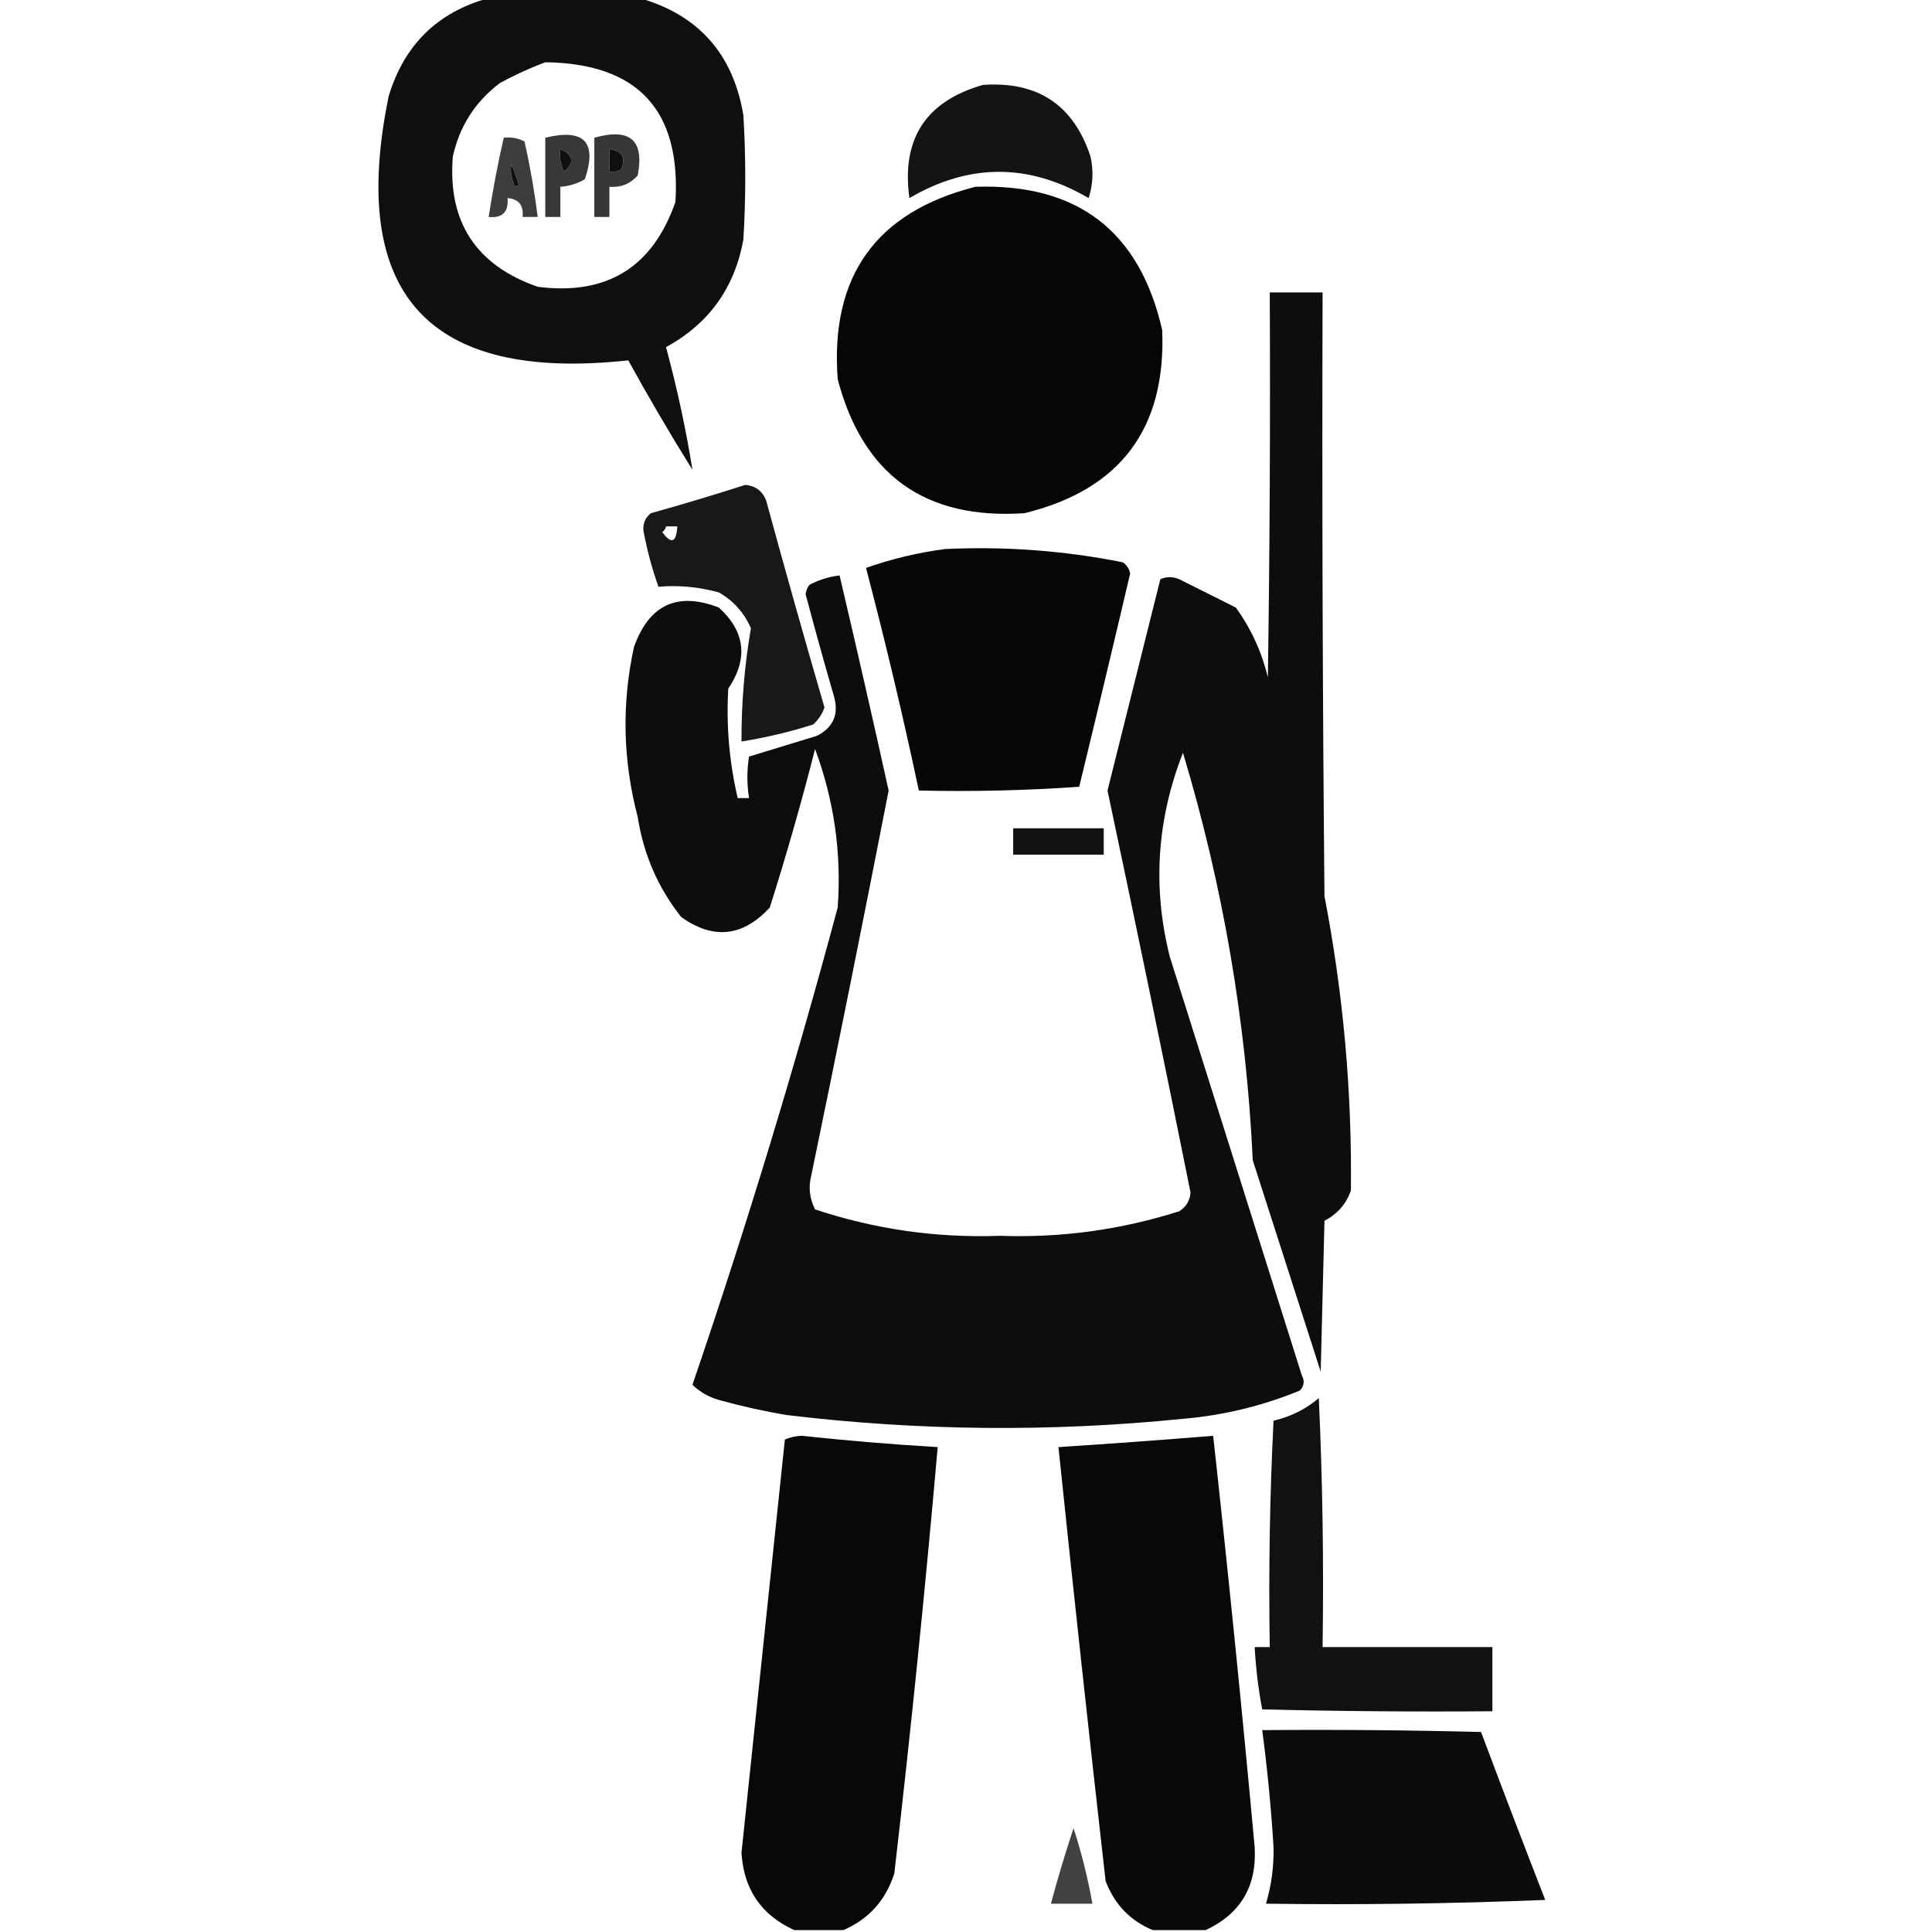
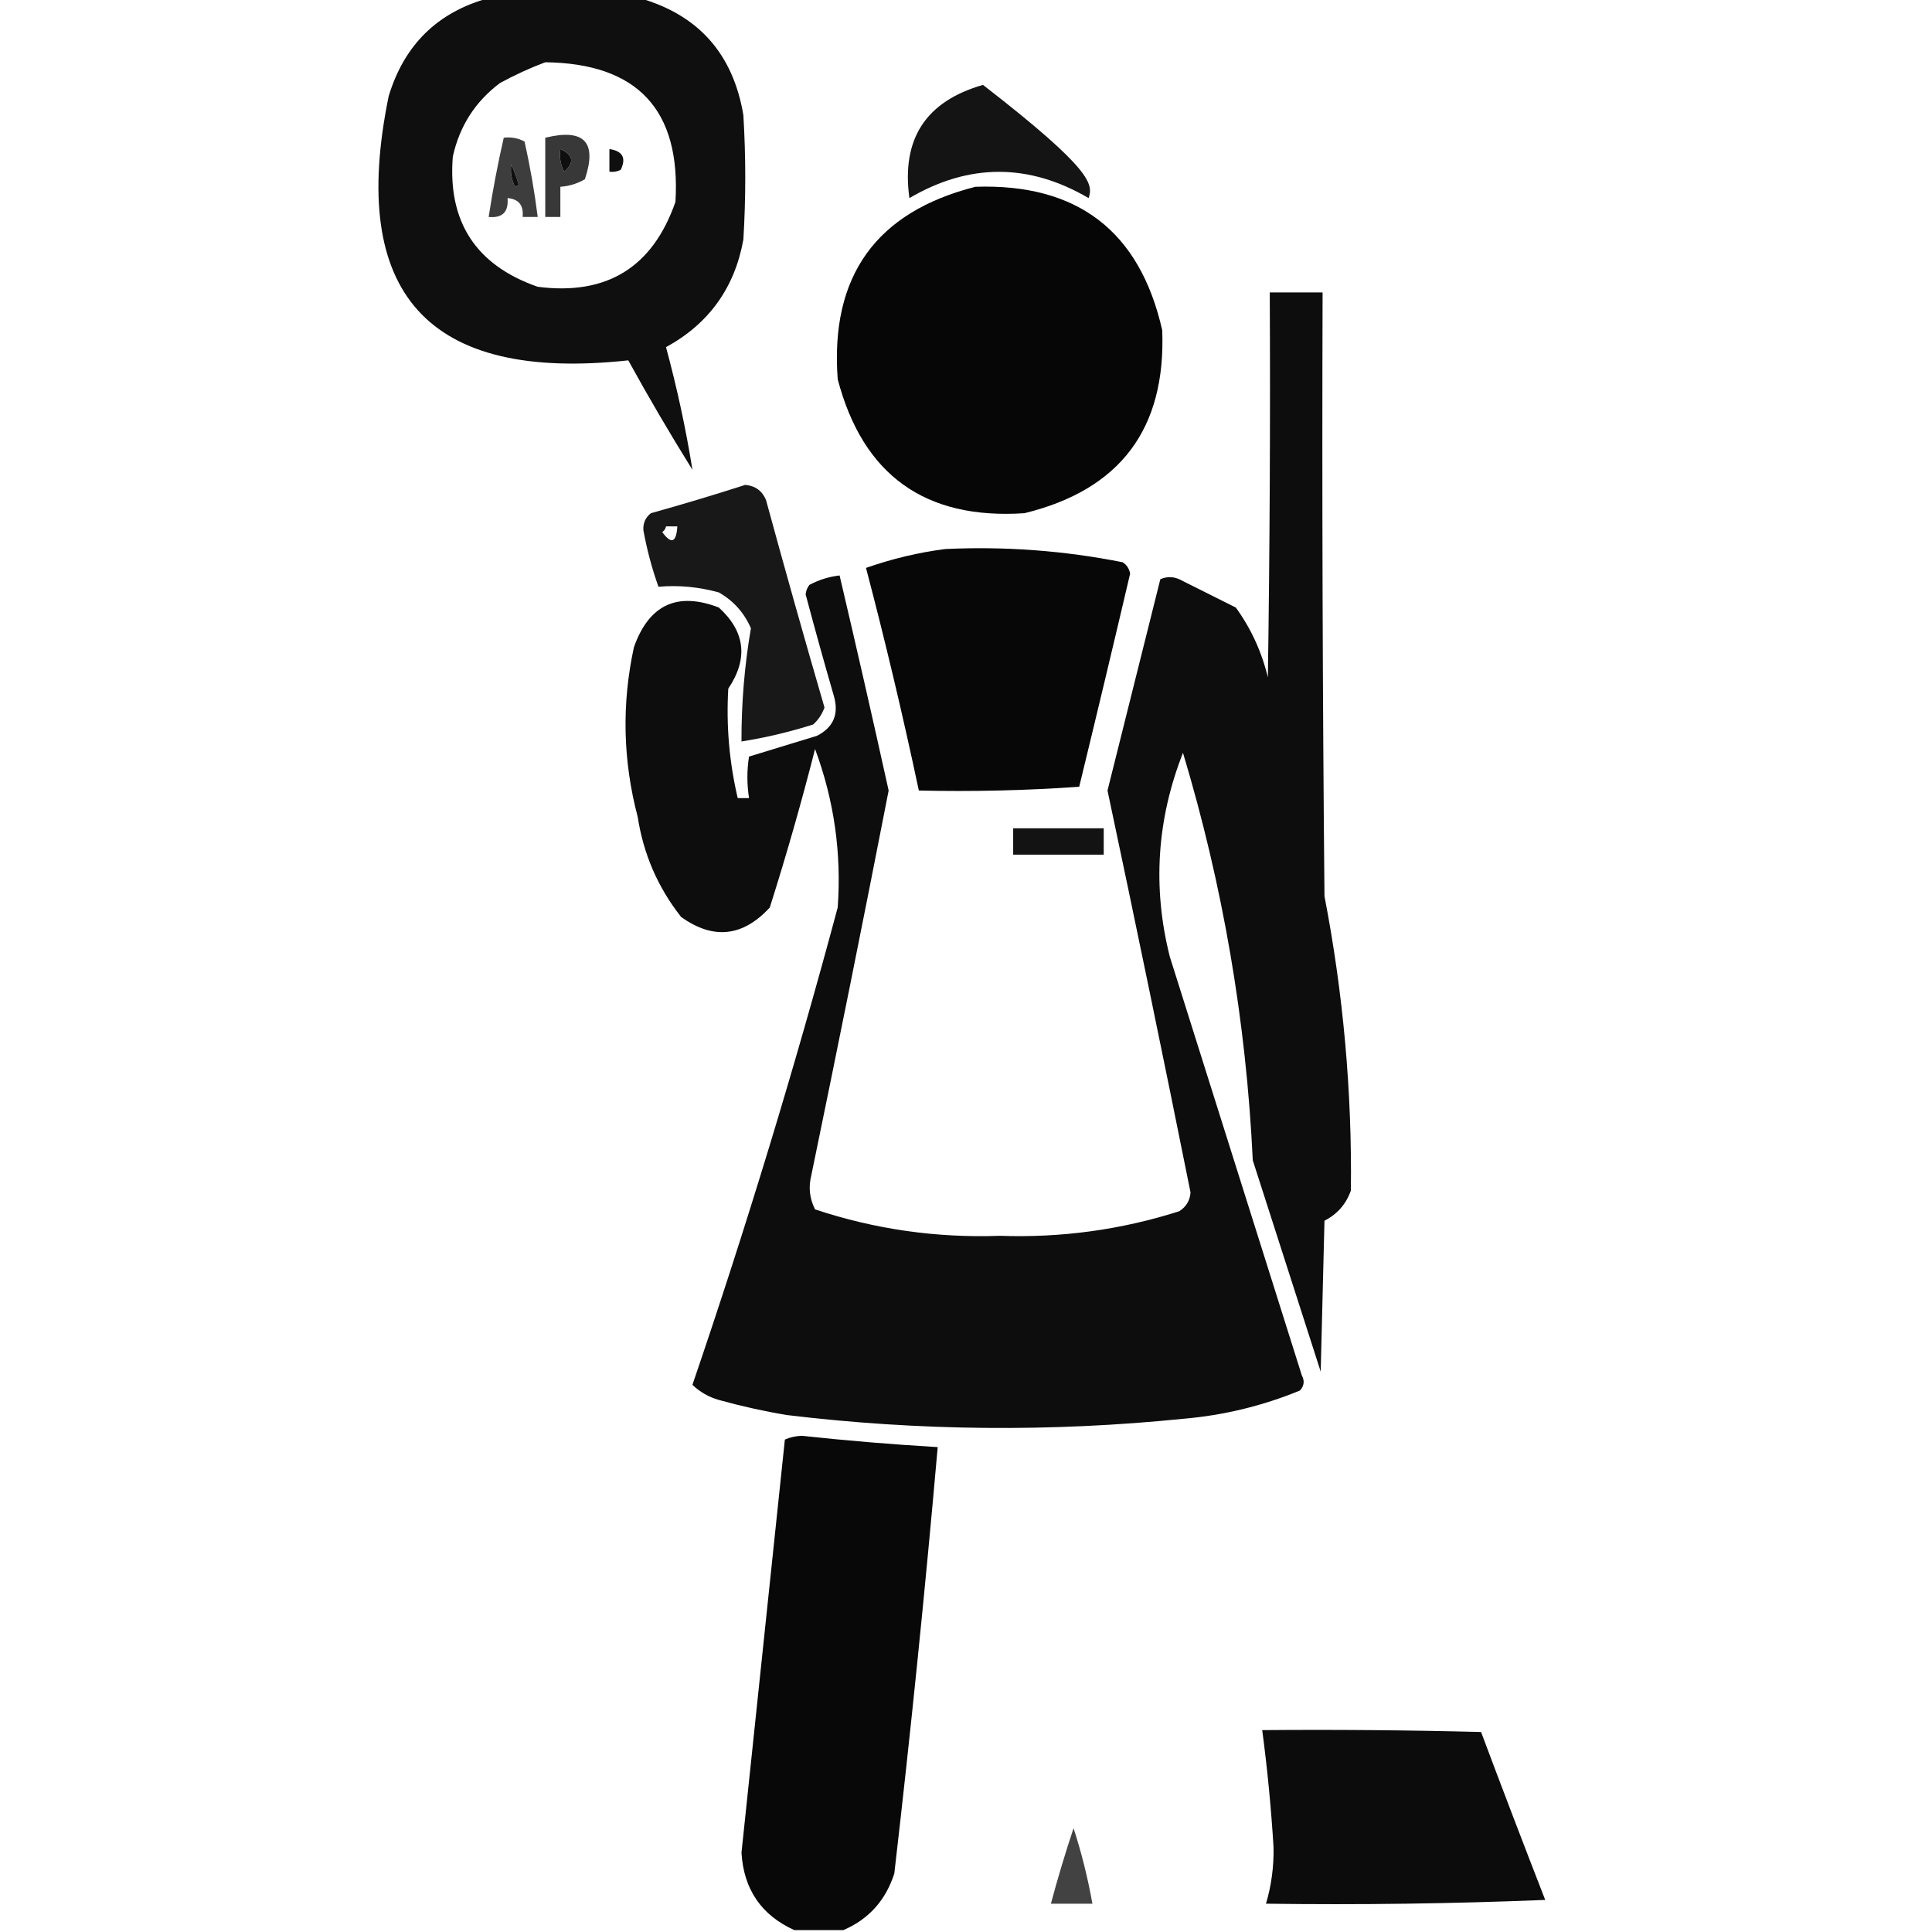
<svg xmlns="http://www.w3.org/2000/svg" width="512px" height="512px" style="shape-rendering:geometricPrecision; text-rendering:geometricPrecision; image-rendering:optimizeQuality; fill-rule:evenodd; clip-rule:evenodd">
  <g>
    <path style="opacity:0.938" fill="#000000" d="M 129.5,-0.5 C 142.833,-0.5 156.167,-0.5 169.5,-0.5C 185.114,3.956 194.281,14.289 197,30.5C 197.667,41.5 197.667,52.5 197,63.5C 194.695,76.282 187.862,85.782 176.5,92C 179.473,103.017 181.807,113.851 183.5,124.5C 177.581,114.998 171.914,105.331 166.5,95.5C 113.428,101.257 92.261,77.924 103,25.5C 107.122,11.877 115.955,3.21 129.5,-0.5 Z M 144.5,16.5 C 168.966,16.798 180.466,29.132 179,53.5C 172.963,70.859 160.797,78.359 142.5,76C 126.118,70.286 118.618,58.786 120,41.5C 121.783,33.424 125.95,26.924 132.5,22C 136.451,19.855 140.451,18.021 144.5,16.5 Z M 148.5,39.5 C 151.96,41.062 152.293,43.062 149.5,45.5C 148.534,43.604 148.201,41.604 148.5,39.5 Z M 161.5,39.5 C 165.013,40.028 166.013,41.861 164.5,45C 163.552,45.483 162.552,45.65 161.5,45.5C 161.5,43.5 161.5,41.5 161.5,39.5 Z M 135.5,43.5 C 136.224,45.218 136.891,47.052 137.5,49C 137.167,49.167 136.833,49.333 136.5,49.5C 135.534,47.604 135.201,45.604 135.5,43.5 Z" />
  </g>
  <g>
-     <path style="opacity:0.921" fill="#000000" d="M 260.5,22.5 C 275.013,21.496 284.513,27.829 289,41.5C 289.825,45.211 289.659,48.878 288.5,52.5C 272.653,43.218 256.82,43.218 241,52.5C 238.835,36.837 245.335,26.837 260.5,22.5 Z" />
+     <path style="opacity:0.921" fill="#000000" d="M 260.5,22.5 C 289.825,45.211 289.659,48.878 288.5,52.5C 272.653,43.218 256.82,43.218 241,52.5C 238.835,36.837 245.335,26.837 260.5,22.5 Z" />
  </g>
  <g>
    <path style="opacity:0.761" fill="#000000" d="M 133.5,36.5 C 135.467,36.261 137.301,36.594 139,37.5C 140.491,44.122 141.658,50.789 142.5,57.5C 141.167,57.5 139.833,57.5 138.5,57.5C 138.803,54.412 137.47,52.746 134.5,52.5C 134.817,56.172 133.151,57.838 129.5,57.5C 130.578,50.444 131.911,43.444 133.5,36.5 Z M 135.5,43.5 C 135.201,45.604 135.534,47.604 136.5,49.5C 136.833,49.333 137.167,49.167 137.5,49C 136.891,47.052 136.224,45.218 135.5,43.5 Z" />
  </g>
  <g>
    <path style="opacity:0.779" fill="#000000" d="M 144.5,36.5 C 154.809,33.972 158.309,37.639 155,47.5C 152.993,48.669 150.827,49.335 148.5,49.5C 148.5,52.167 148.5,54.833 148.5,57.5C 147.167,57.5 145.833,57.5 144.5,57.5C 144.5,50.5 144.5,43.5 144.5,36.5 Z M 148.5,39.5 C 148.201,41.604 148.534,43.604 149.5,45.5C 152.293,43.062 151.96,41.062 148.5,39.5 Z" />
  </g>
  <g>
-     <path style="opacity:0.784" fill="#000000" d="M 157.5,36.5 C 166.975,33.819 170.808,37.152 169,46.5C 167.005,48.747 164.505,49.747 161.5,49.5C 161.5,52.167 161.5,54.833 161.5,57.5C 160.167,57.5 158.833,57.5 157.5,57.5C 157.5,50.5 157.5,43.5 157.5,36.5 Z M 161.5,39.5 C 161.5,41.5 161.5,43.5 161.5,45.5C 162.552,45.65 163.552,45.483 164.5,45C 166.013,41.861 165.013,40.028 161.5,39.5 Z" />
-   </g>
+     </g>
  <g>
    <path style="opacity:0.973" fill="#000000" d="M 258.5,49.5 C 285.559,48.595 302.059,61.262 308,87.5C 309.021,113.635 296.855,129.801 271.5,136C 245.188,137.767 228.688,125.934 222,100.5C 219.973,73.188 232.14,56.188 258.5,49.5 Z" />
  </g>
  <g>
    <path style="opacity:0.949" fill="#000000" d="M 336.5,77.5 C 341.167,77.5 345.833,77.5 350.5,77.5C 350.333,130.834 350.5,184.168 351,237.5C 355.978,263.278 358.311,289.278 358,315.5C 356.726,319.106 354.393,321.773 351,323.5C 350.667,336.833 350.333,350.167 350,363.5C 344.004,344.844 338.004,326.178 332,307.5C 330.258,270.713 324.091,234.713 313.5,199.5C 306.563,217.185 305.396,235.185 310,253.5C 321.667,290.5 333.333,327.5 345,364.5C 345.781,365.944 345.614,367.277 344.5,368.5C 334.571,372.587 324.238,375.087 313.5,376C 278.461,379.543 243.461,379.209 208.5,375C 202.432,373.983 196.432,372.65 190.5,371C 187.816,370.222 185.483,368.889 183.5,367C 197.745,325.265 210.578,283.099 222,240.5C 223.042,226.082 221.042,212.082 216,198.5C 212.395,212.643 208.395,226.643 204,240.5C 196.85,248.267 189.017,249.1 180.5,243C 174.36,235.215 170.527,226.382 169,216.5C 165.06,201.544 164.727,186.544 168,171.5C 171.99,160.253 179.49,156.753 190.5,161C 197.504,167.374 198.338,174.541 193,182.5C 192.432,192.287 193.265,201.954 195.5,211.5C 196.5,211.5 197.5,211.5 198.5,211.5C 197.921,207.762 197.921,204.096 198.5,200.5C 204.494,198.668 210.494,196.834 216.5,195C 220.861,192.774 222.361,189.274 221,184.5C 218.399,175.529 215.899,166.529 213.5,157.5C 213.608,156.558 213.941,155.725 214.5,155C 217.022,153.659 219.689,152.826 222.5,152.5C 226.959,171.463 231.293,190.463 235.5,209.5C 228.86,243.535 222.026,277.535 215,311.5C 214.21,314.634 214.543,317.634 216,320.5C 231.866,325.776 248.199,328.109 265,327.5C 281.232,328.075 297.066,325.909 312.5,321C 314.357,319.818 315.357,318.151 315.5,316C 308.356,280.448 301.023,244.948 293.5,209.5C 298.167,190.833 302.833,172.167 307.5,153.5C 309.466,152.628 311.466,152.795 313.5,154C 318.167,156.333 322.833,158.667 327.5,161C 331.524,166.552 334.357,172.718 336,179.5C 336.5,145.502 336.667,111.502 336.5,77.5 Z" />
  </g>
  <g>
    <path style="opacity:0.904" fill="#000000" d="M 197.5,128.5 C 200.148,128.738 201.982,130.072 203,132.5C 208.012,150.884 213.179,169.217 218.5,187.5C 217.872,189.258 216.872,190.758 215.5,192C 209.256,193.978 202.923,195.478 196.5,196.5C 196.473,186.314 197.307,176.314 199,166.5C 197.221,162.388 194.388,159.222 190.5,157C 185.137,155.526 179.804,155.026 174.5,155.5C 172.76,150.613 171.427,145.613 170.5,140.5C 170.39,138.626 171.056,137.126 172.5,136C 180.997,133.631 189.331,131.131 197.5,128.5 Z M 176.5,139.5 C 177.5,139.5 178.5,139.5 179.5,139.5C 179.228,143.814 177.895,144.314 175.5,141C 176.056,140.617 176.389,140.117 176.5,139.5 Z" />
  </g>
  <g>
    <path style="opacity:0.969" fill="#000000" d="M 250.5,145.5 C 266.324,144.752 281.991,145.919 297.5,149C 298.578,149.674 299.245,150.674 299.5,152C 295.079,170.852 290.579,189.685 286,208.5C 271.912,209.49 257.745,209.824 243.5,209.5C 239.307,189.729 234.641,170.063 229.5,150.5C 236.426,148.075 243.426,146.408 250.5,145.5 Z" />
  </g>
  <g>
    <path style="opacity:0.925" fill="#000000" d="M 268.5,219.5 C 276.5,219.5 284.5,219.5 292.5,219.5C 292.5,221.833 292.5,224.167 292.5,226.5C 284.5,226.5 276.5,226.5 268.5,226.5C 268.5,224.167 268.5,221.833 268.5,219.5 Z" />
  </g>
  <g>
-     <path style="opacity:0.93" fill="#000000" d="M 349.5,370.5 C 350.497,392.327 350.831,414.327 350.5,436.5C 365.5,436.5 380.5,436.5 395.5,436.5C 395.5,442.167 395.5,447.833 395.5,453.5C 375.164,453.667 354.831,453.5 334.5,453C 333.474,447.586 332.808,442.086 332.5,436.5C 333.833,436.5 335.167,436.5 336.5,436.5C 336.167,416.489 336.5,396.489 337.5,376.5C 342.078,375.433 346.078,373.433 349.5,370.5 Z" />
-   </g>
+     </g>
  <g>
    <path style="opacity:0.967" fill="#000000" d="M 223.5,511.5 C 219.167,511.5 214.833,511.5 210.5,511.5C 201.758,507.533 197.091,500.7 196.5,491C 200.333,454.5 204.167,418 208,381.5C 209.4,380.884 210.9,380.551 212.5,380.5C 224.486,381.795 236.486,382.795 248.5,383.5C 245.195,421.214 241.362,458.88 237,496.5C 234.71,503.617 230.21,508.617 223.5,511.5 Z" />
  </g>
  <g>
-     <path style="opacity:0.967" fill="#000000" d="M 319.5,511.5 C 314.833,511.5 310.167,511.5 305.5,511.5C 299.52,509.018 295.353,504.685 293,498.5C 288.65,460.18 284.483,421.846 280.5,383.5C 294.168,382.611 307.835,381.611 321.5,380.5C 325.496,416.793 329.163,453.126 332.5,489.5C 333.111,499.863 328.777,507.196 319.5,511.5 Z" />
-   </g>
+     </g>
  <g>
    <path style="opacity:0.951" fill="#000000" d="M 334.5,458.5 C 353.836,458.333 373.17,458.5 392.5,459C 398.064,473.856 403.73,488.689 409.5,503.5C 384.842,504.5 360.176,504.833 335.5,504.5C 336.94,499.648 337.606,494.648 337.5,489.5C 336.865,479.118 335.865,468.785 334.5,458.5 Z" />
  </g>
  <g>
    <path style="opacity:0.739" fill="#000000" d="M 284.5,484.5 C 286.572,490.818 288.239,497.485 289.5,504.5C 285.833,504.5 282.167,504.5 278.5,504.5C 280.295,497.78 282.295,491.113 284.5,484.5 Z" />
  </g>
</svg>